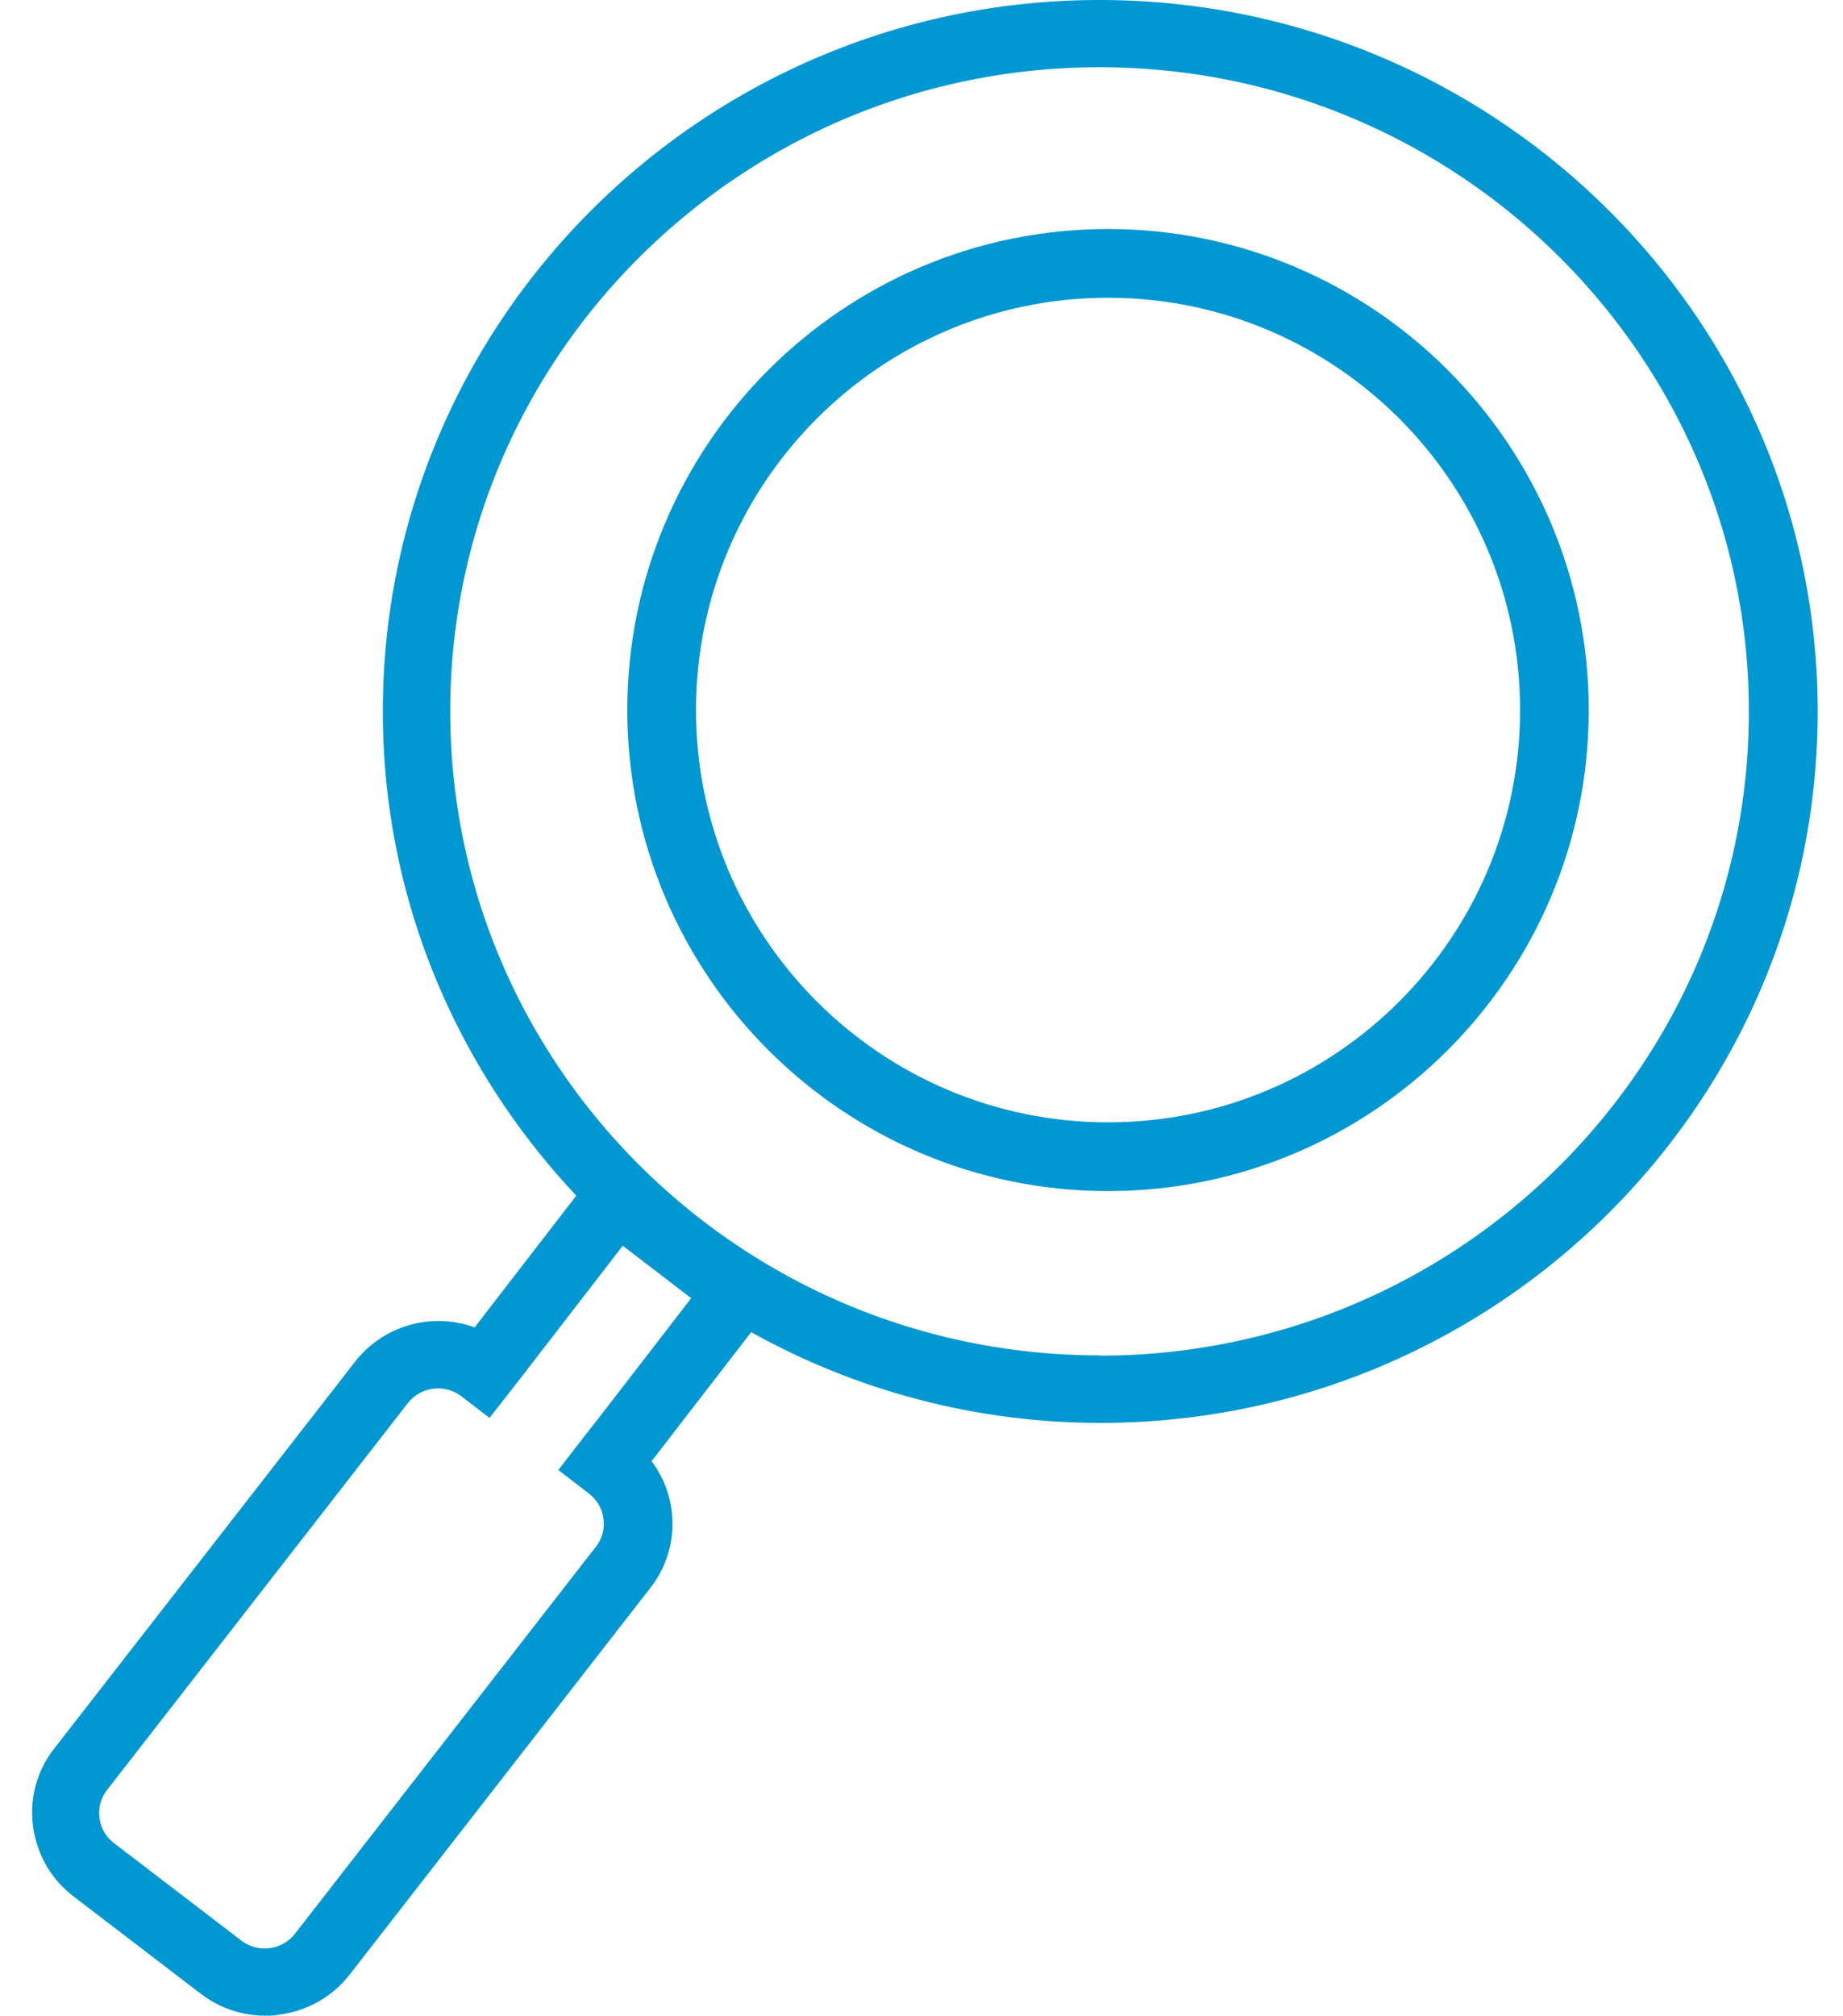
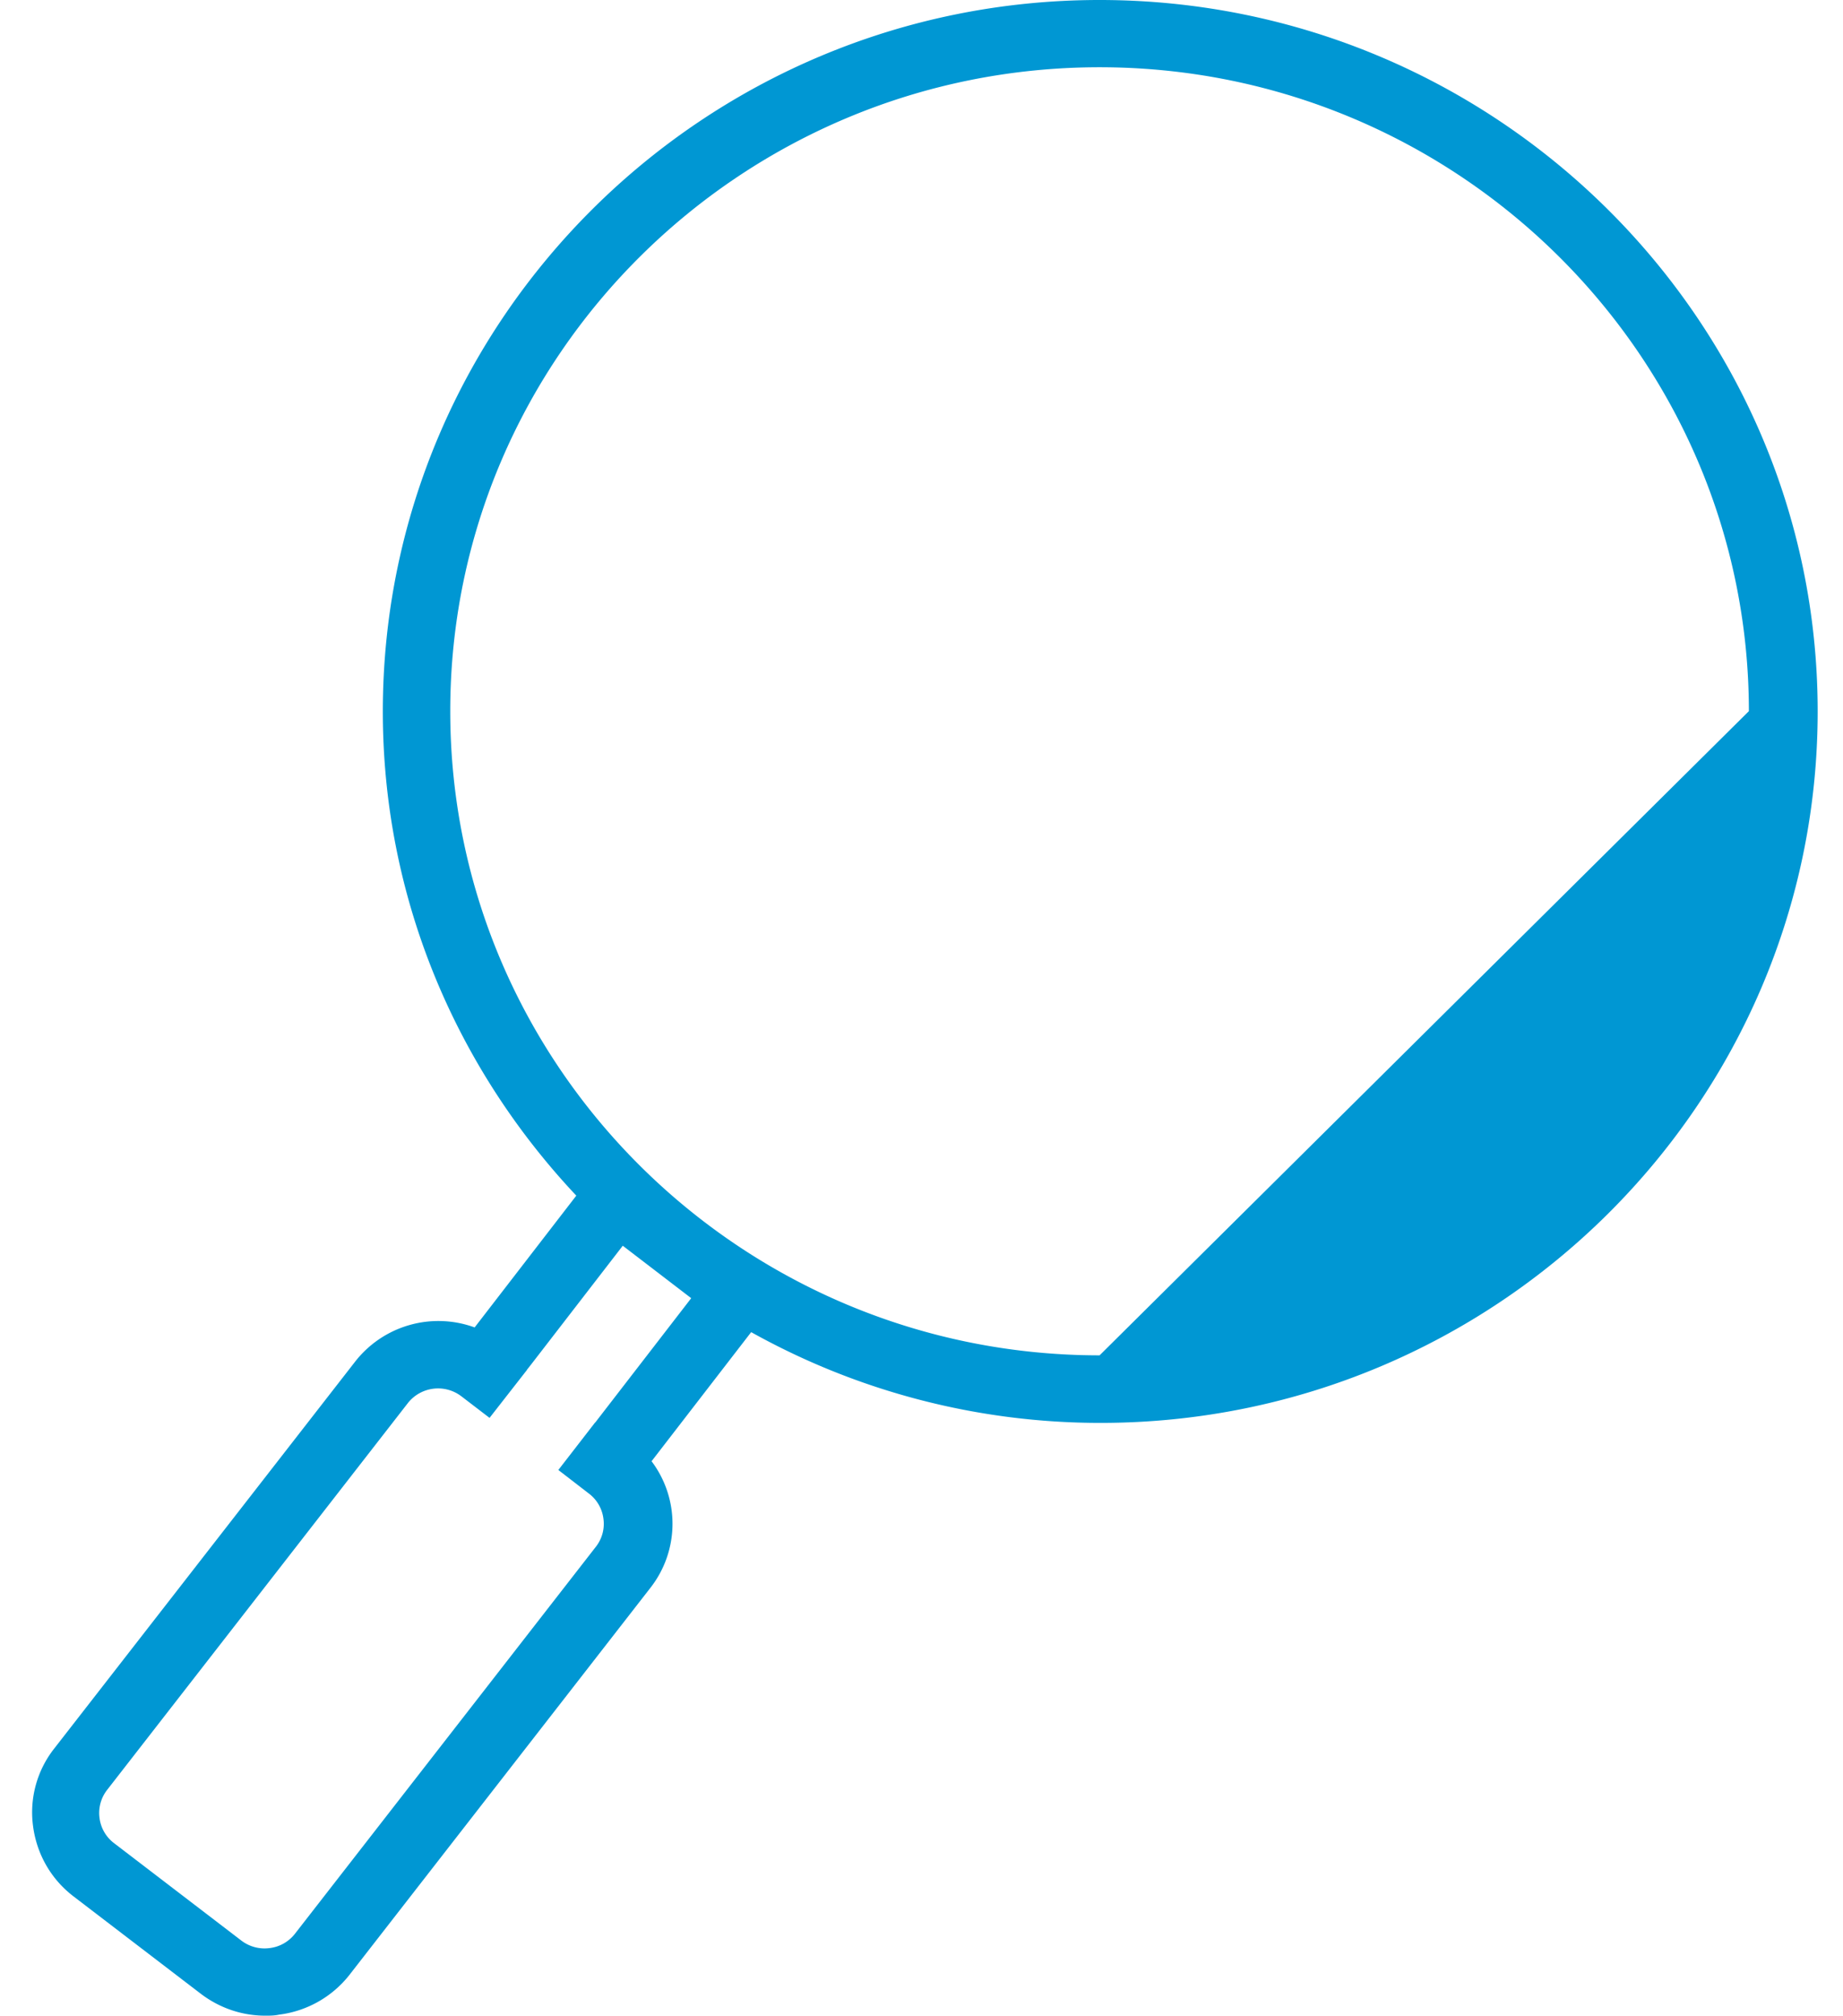
<svg xmlns="http://www.w3.org/2000/svg" width="43" height="47" viewBox="0 0 43 47">
  <g fill="#0097D3" fill-rule="nonzero">
-     <path d="M25.852 5.34c-6.184 0-11.216 5.032-11.216 11.217 0 6.185 5.032 11.216 11.216 11.216 6.185 0 11.216-5.031 11.216-11.216S32.037 5.34 25.852 5.34zm0 20.83c-5.303 0-9.613-4.31-9.613-9.613 0-5.304 4.31-9.614 9.613-9.614 5.304 0 9.614 4.31 9.614 9.614 0 5.303-4.31 9.613-9.614 9.613z" />
-     <path d="M25.655 0C16.435 0 8.932 7.44 8.932 16.59c0 4.366 1.723 8.325 4.514 11.289l-2.372 3.073a2.465 2.465 0 0 0-2.79.8l-7.022 9.023a2.405 2.405 0 0 0-.49 1.811c.087.65.419 1.231.94 1.63l2.974 2.274c.435.33.956.51 1.502.51.11 0 .214 0 .324-.024a2.478 2.478 0 0 0 1.645-.932l7.021-9.024a2.422 2.422 0 0 0 .024-2.948l2.324-3.01a16.722 16.722 0 0 0 8.152 2.116c9.228 0 16.731-7.44 16.731-16.589C42.41 7.44 34.882 0 25.655 0zM13.889 33.163l-.862 1.113.712.549a.87.87 0 0 1 .34.588.864.864 0 0 1-.174.65l-7.021 9.024a.88.88 0 0 1-.593.337.892.892 0 0 1-.656-.172l-2.973-2.274a.87.87 0 0 1-.34-.588.873.873 0 0 1 .174-.65l7.02-9.024a.897.897 0 0 1 1.25-.157l.656.502.87-1.114.008-.015.087-.11 2.143-2.775 1.597 1.223-2.246 2.908.008-.015zm11.766-1.56c-8.35 0-15.15-6.735-15.15-15.022 0-8.286 6.8-15.013 15.15-15.013 8.35 0 15.149 6.734 15.149 15.021S34.012 31.61 25.654 31.61v-.007z" />
+     <path d="M25.655 0C16.435 0 8.932 7.44 8.932 16.59c0 4.366 1.723 8.325 4.514 11.289l-2.372 3.073a2.465 2.465 0 0 0-2.79.8l-7.022 9.023a2.405 2.405 0 0 0-.49 1.811c.087.65.419 1.231.94 1.63l2.974 2.274c.435.33.956.51 1.502.51.11 0 .214 0 .324-.024a2.478 2.478 0 0 0 1.645-.932l7.021-9.024a2.422 2.422 0 0 0 .024-2.948l2.324-3.01a16.722 16.722 0 0 0 8.152 2.116c9.228 0 16.731-7.44 16.731-16.589C42.41 7.44 34.882 0 25.655 0zM13.889 33.163l-.862 1.113.712.549a.87.87 0 0 1 .34.588.864.864 0 0 1-.174.65l-7.021 9.024a.88.88 0 0 1-.593.337.892.892 0 0 1-.656-.172l-2.973-2.274a.87.87 0 0 1-.34-.588.873.873 0 0 1 .174-.65l7.02-9.024a.897.897 0 0 1 1.25-.157l.656.502.87-1.114.008-.015.087-.11 2.143-2.775 1.597 1.223-2.246 2.908.008-.015zm11.766-1.56c-8.35 0-15.15-6.735-15.15-15.022 0-8.286 6.8-15.013 15.15-15.013 8.35 0 15.149 6.734 15.149 15.021v-.007z" />
  </g>
</svg>